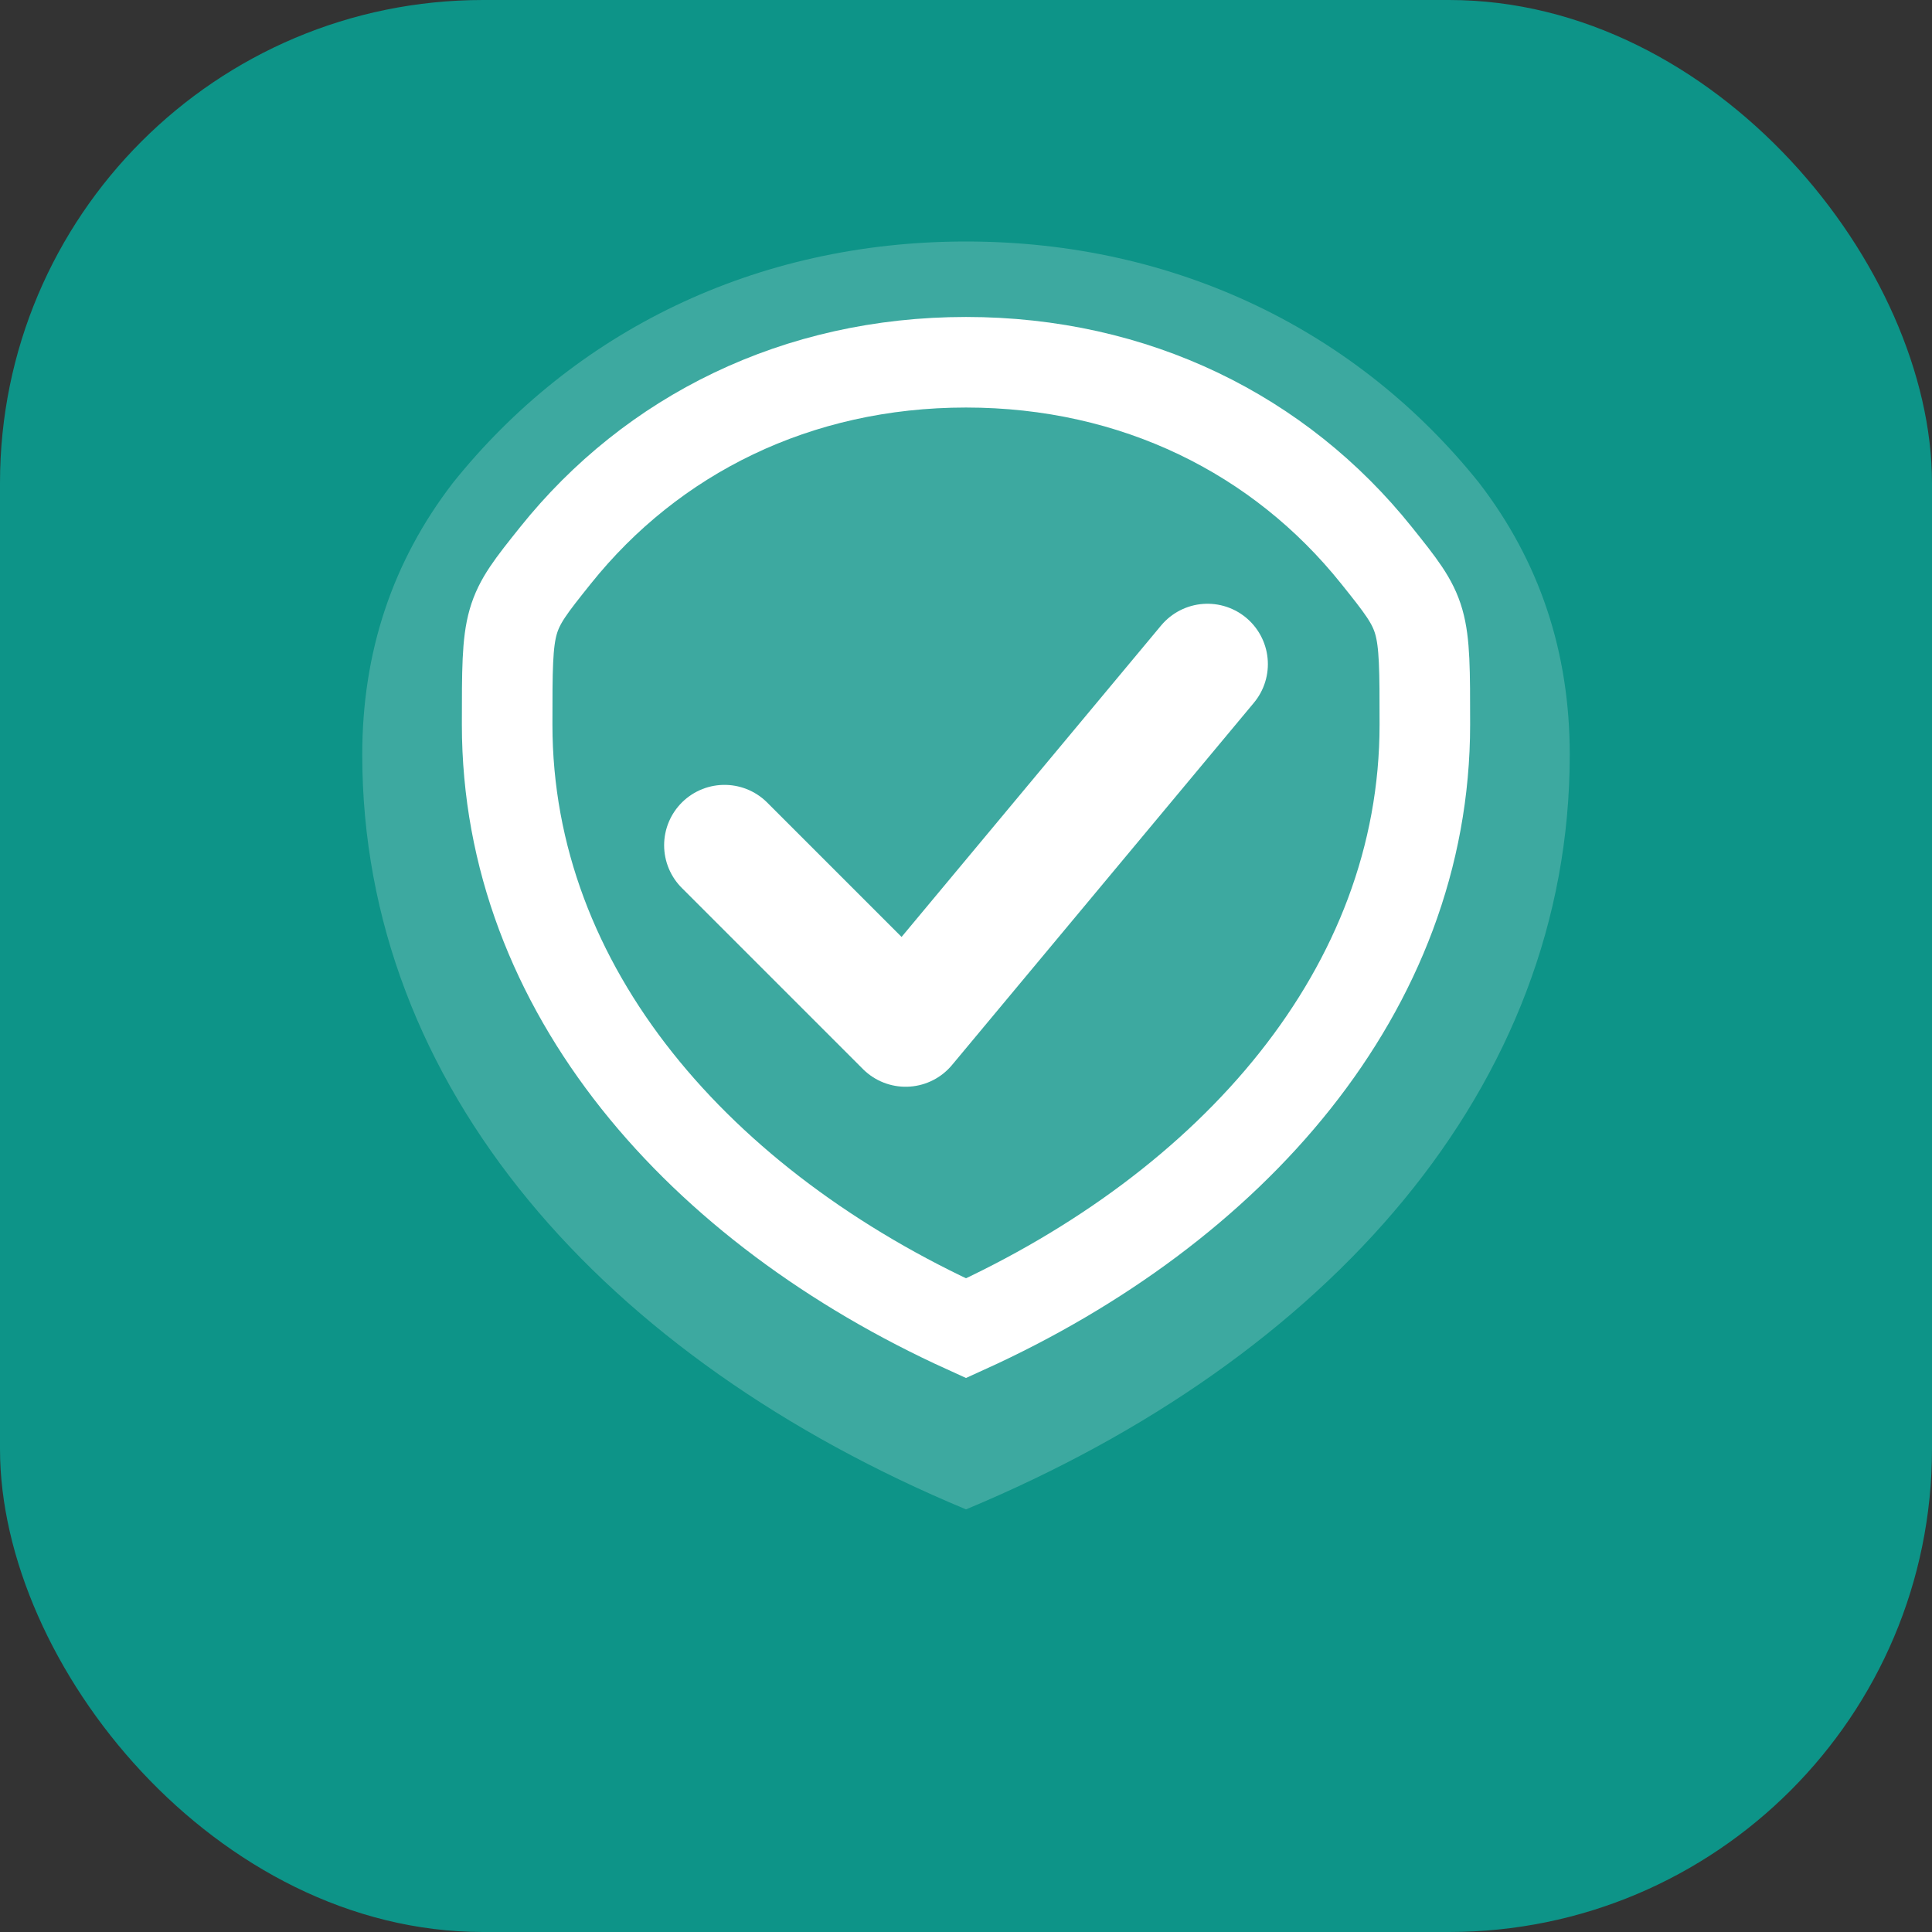
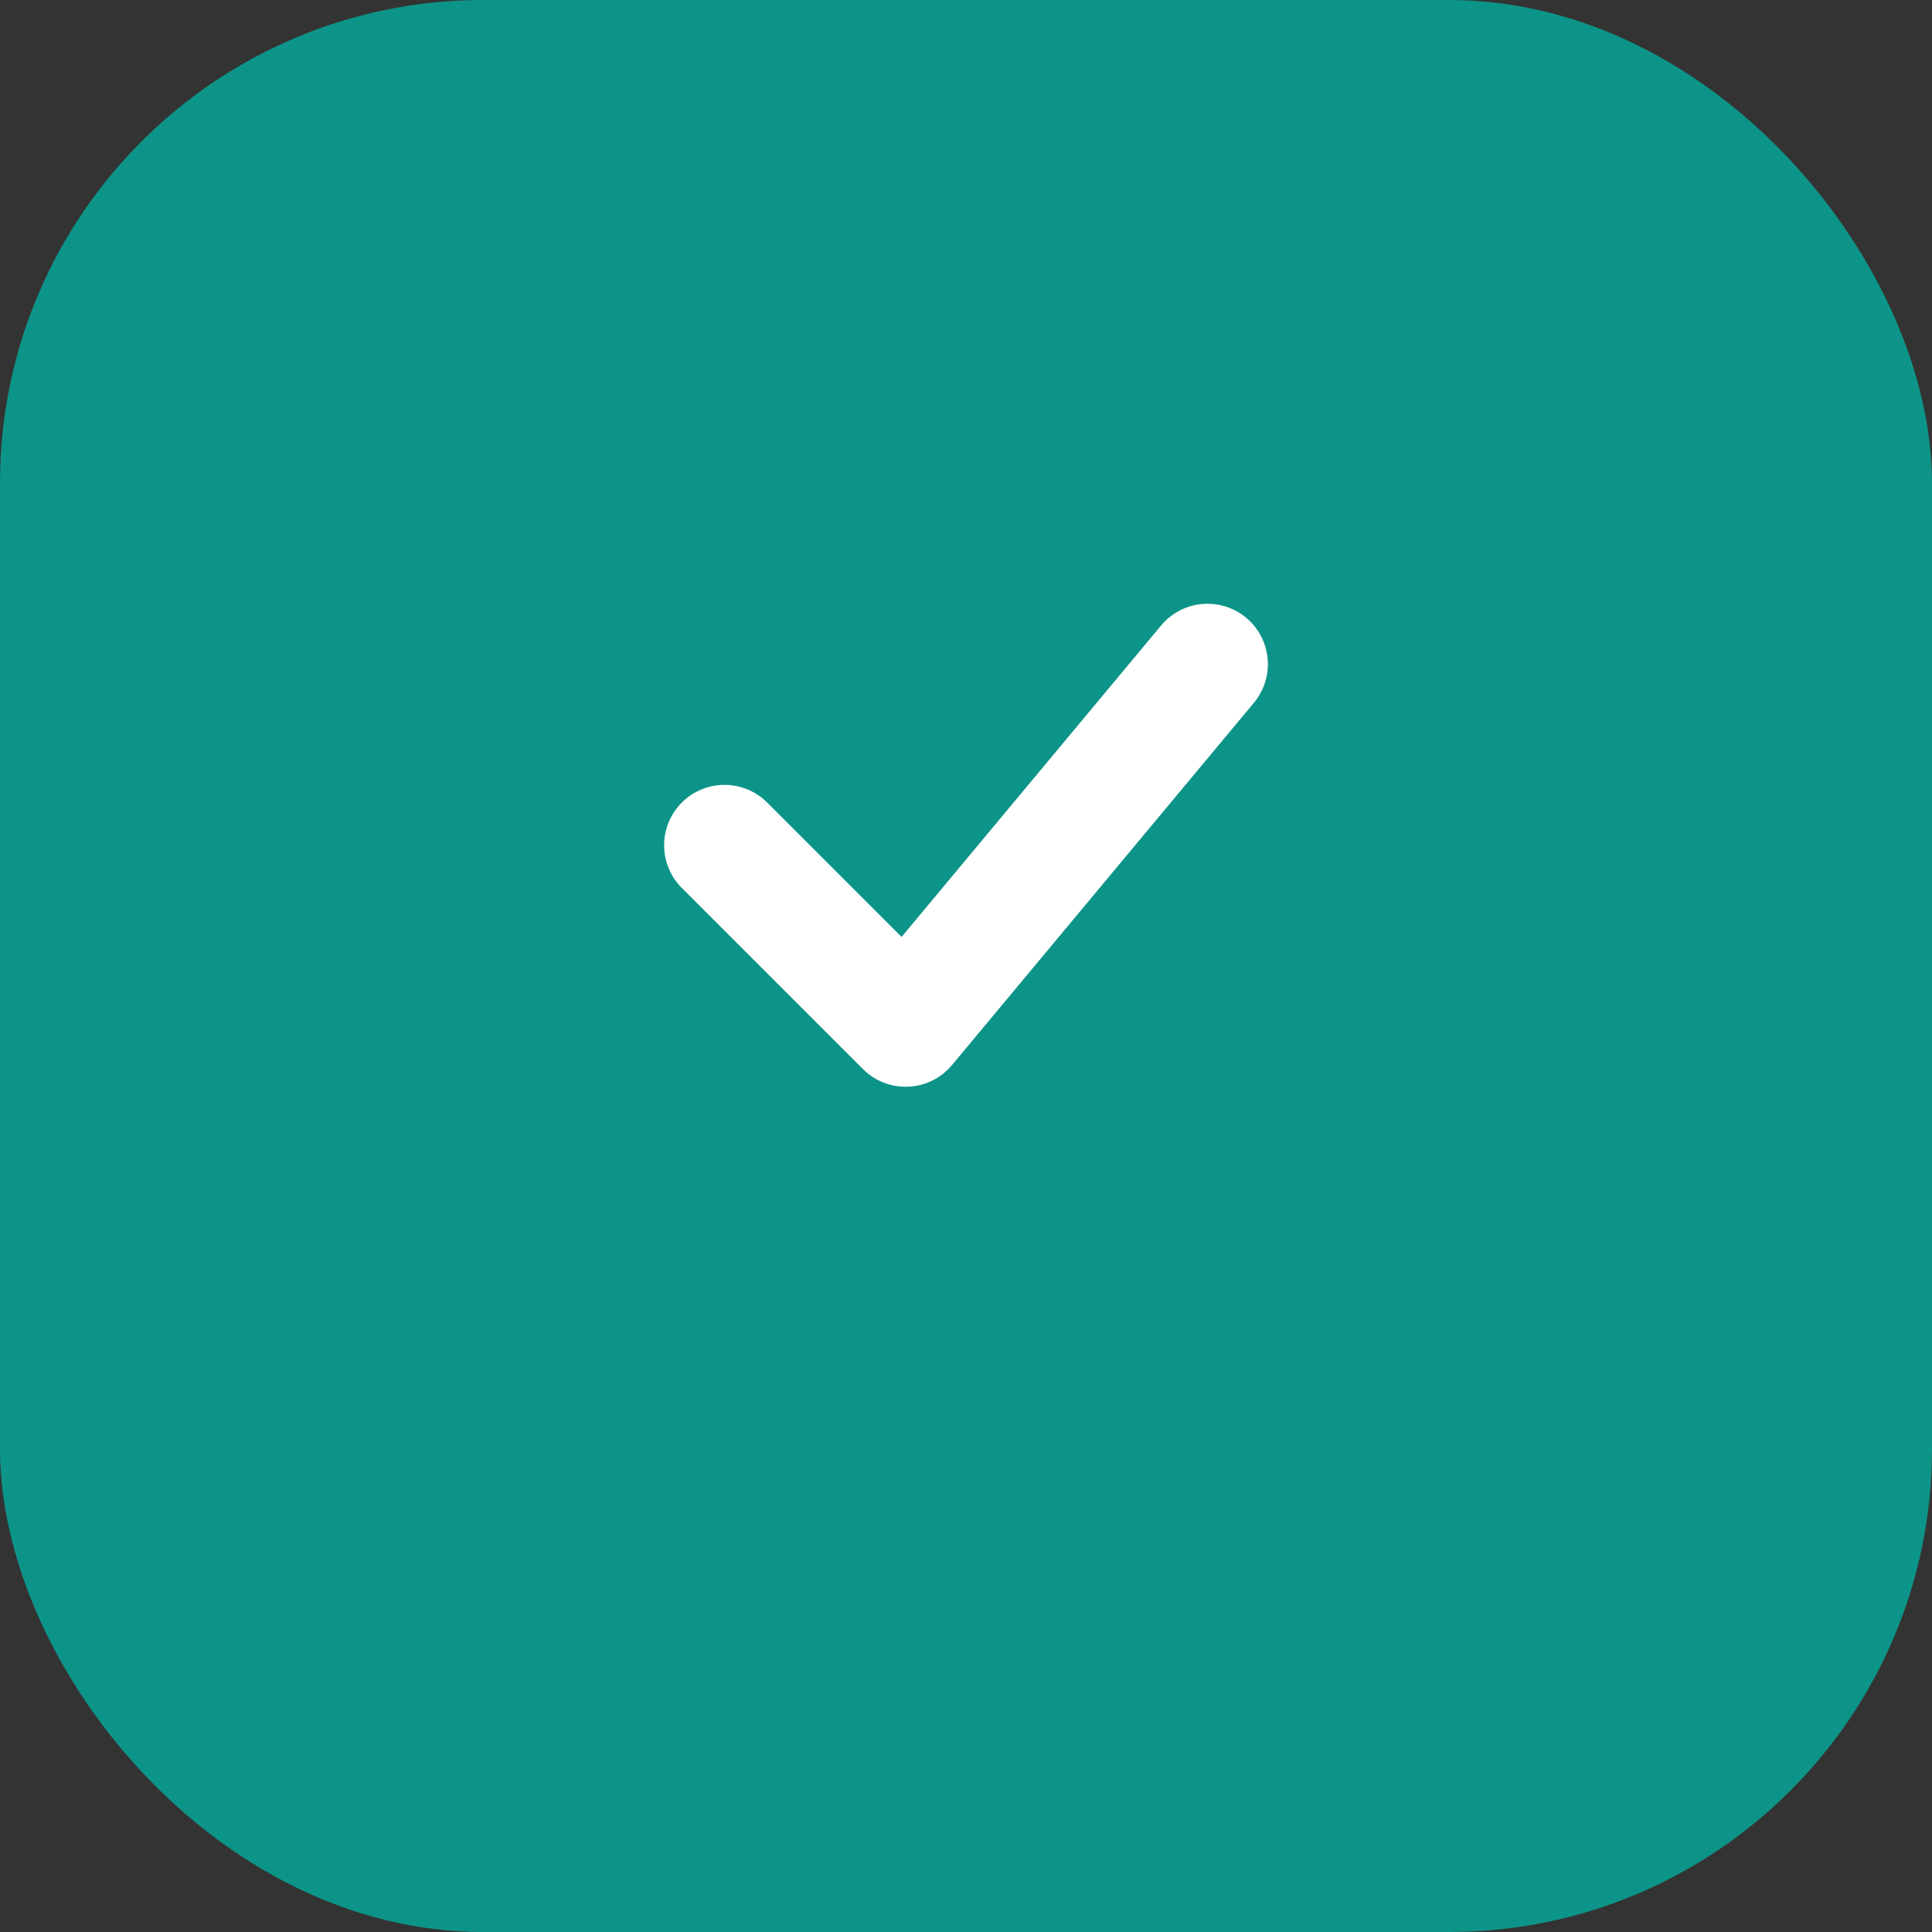
<svg xmlns="http://www.w3.org/2000/svg" viewBox="0 0 32 32" fill="none">
  <rect x="0" y="0" width="32" height="32" fill="#333333" stroke="none" />
  <rect width="32" height="32" rx="8" fill="#0d9488" />
-   <path d="M16 4C12.5 4 9.5 5.5 7.5 8c-1 1.3-1.5 2.8-1.5 4.5 0 5.5 4 10 10 12.5 6-2.5 10-7 10-12.5 0-1.7-.5-3.2-1.5-4.5C22.5 5.5 19.5 4 16 4z" fill="white" fill-opacity="0.2" />
-   <path d="M16 6c-2.8 0-5.2 1.2-6.8 3.2-.8 1-.8 1-.8 2.8 0 4.4 3.2 8 7.6 10 4.4-2 7.6-5.6 7.6-10 0-1.8 0-1.8-.8-2.8C21.2 7.2 18.8 6 16 6z" stroke="white" stroke-width="1.5" fill="none" />
  <path d="M12 14l3 3 5-6" stroke="white" stroke-width="2" stroke-linecap="round" stroke-linejoin="round" />
</svg>